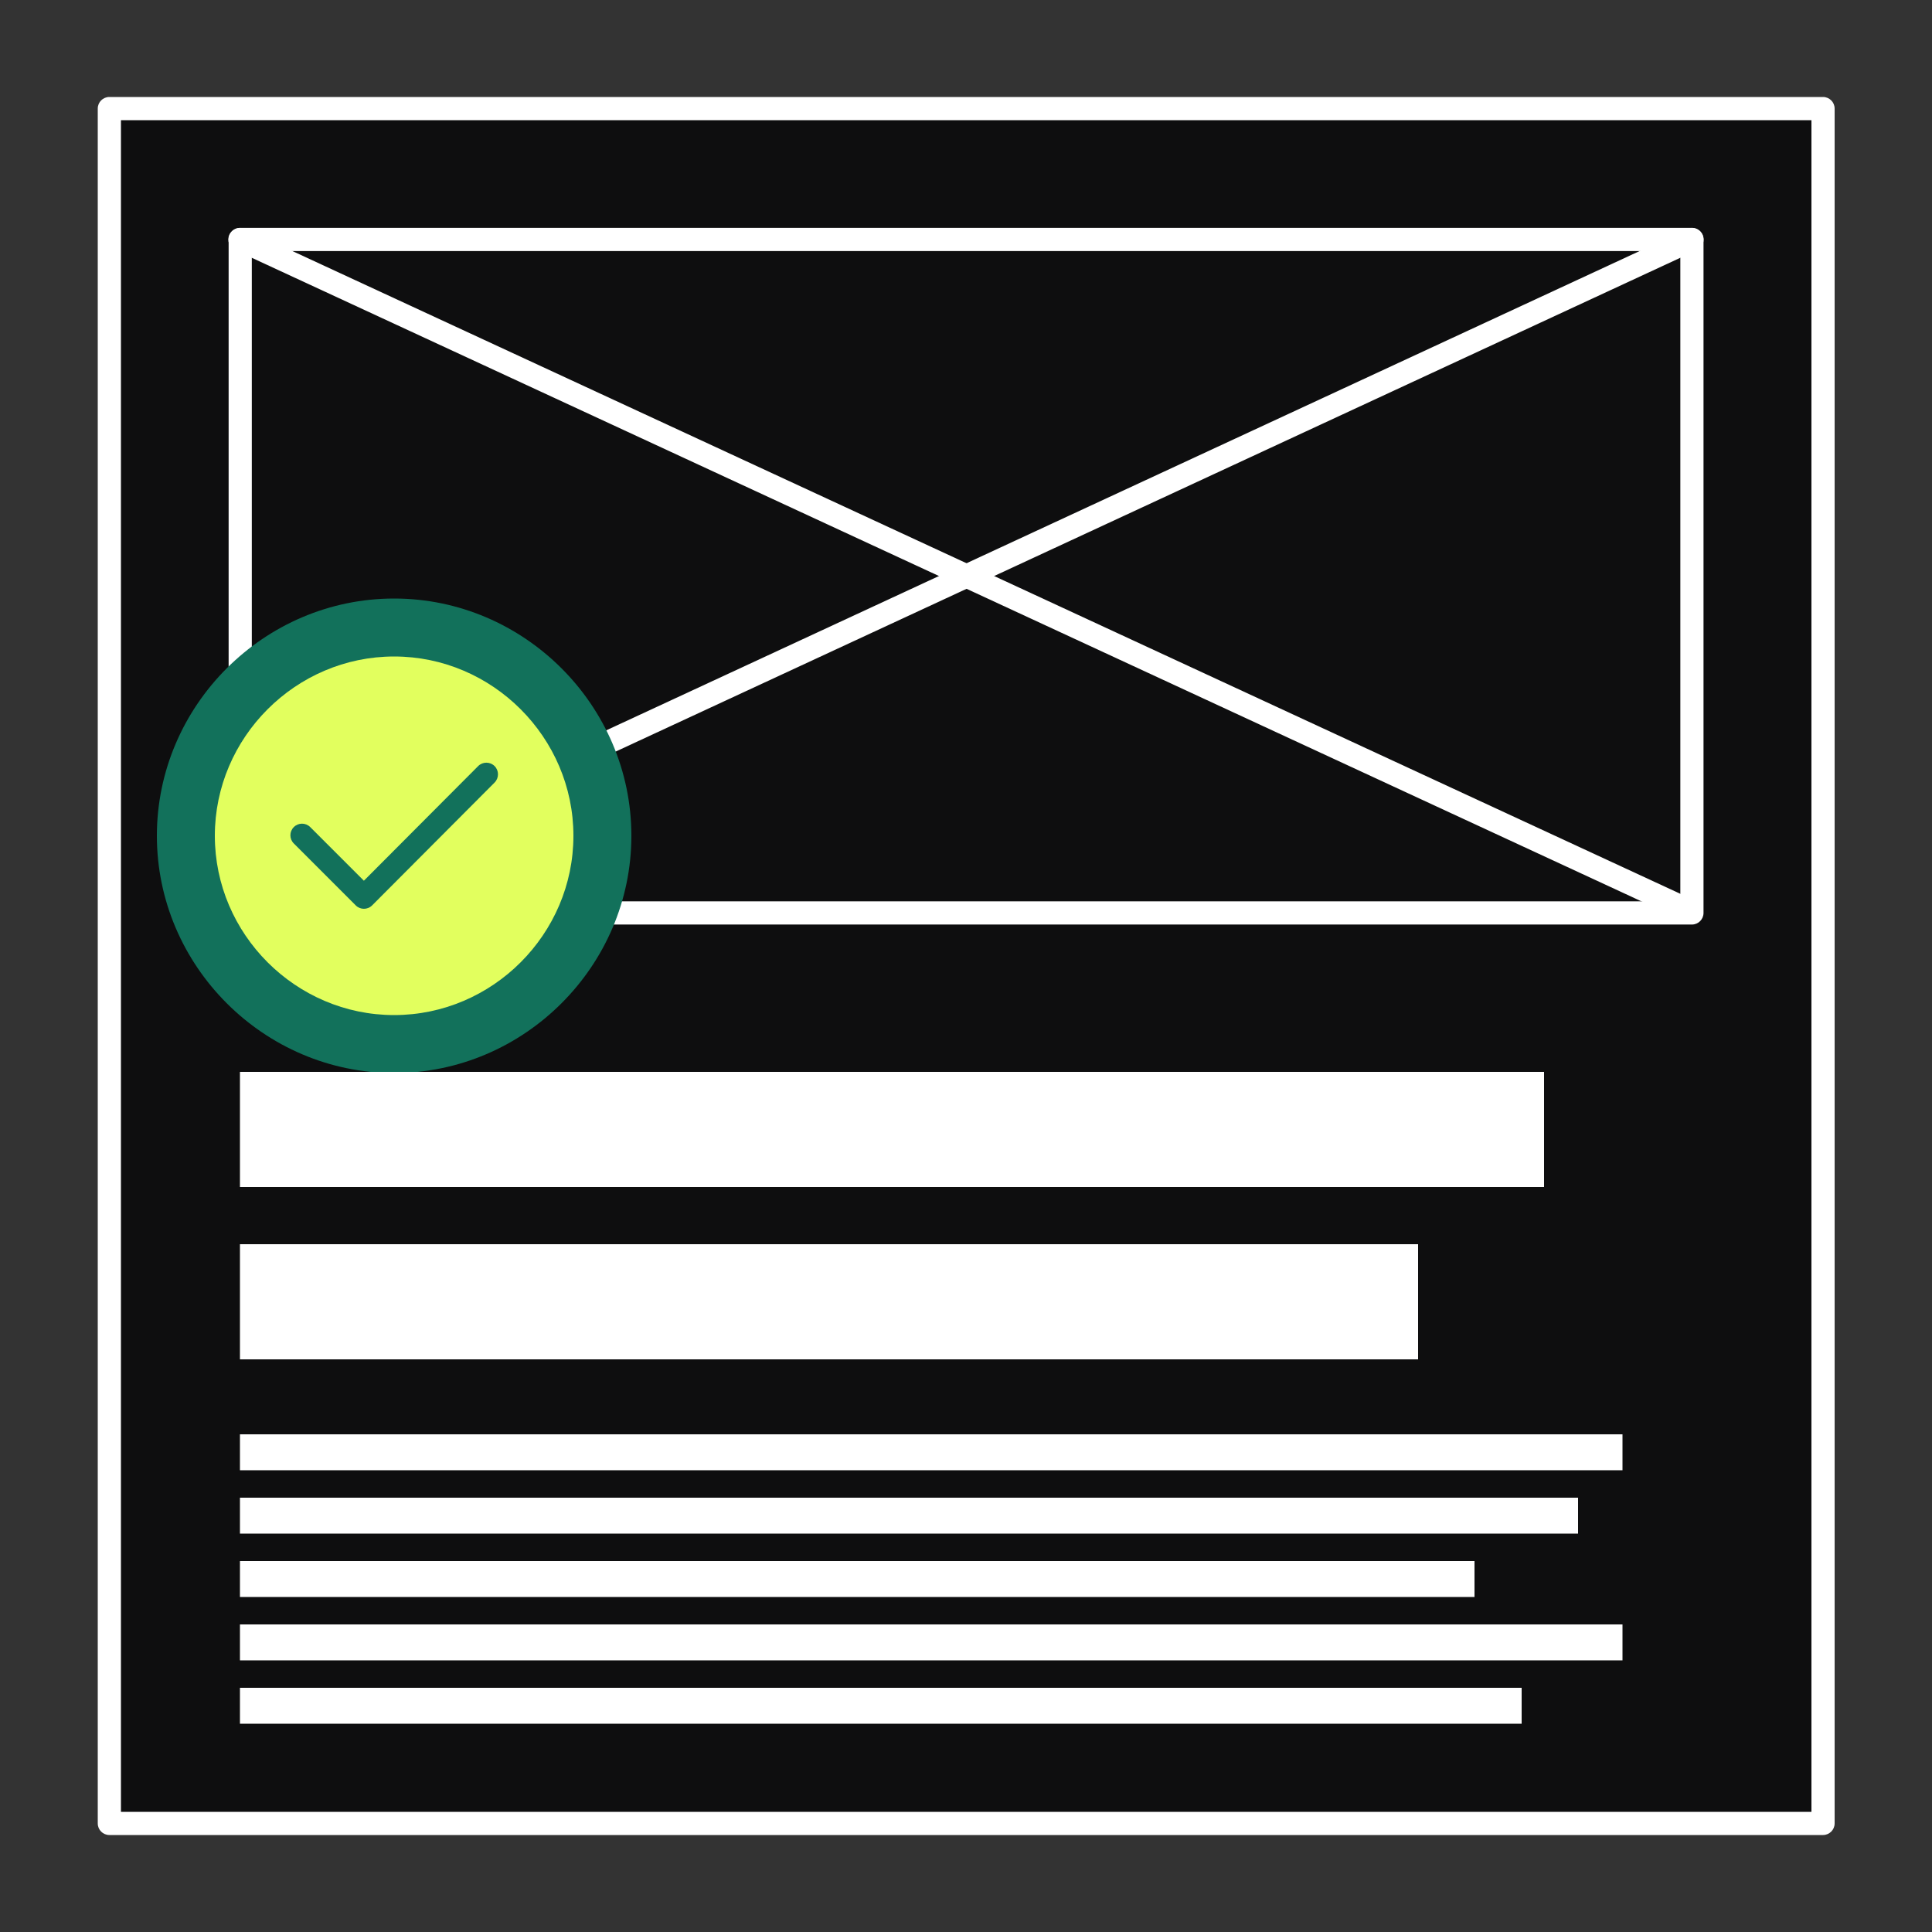
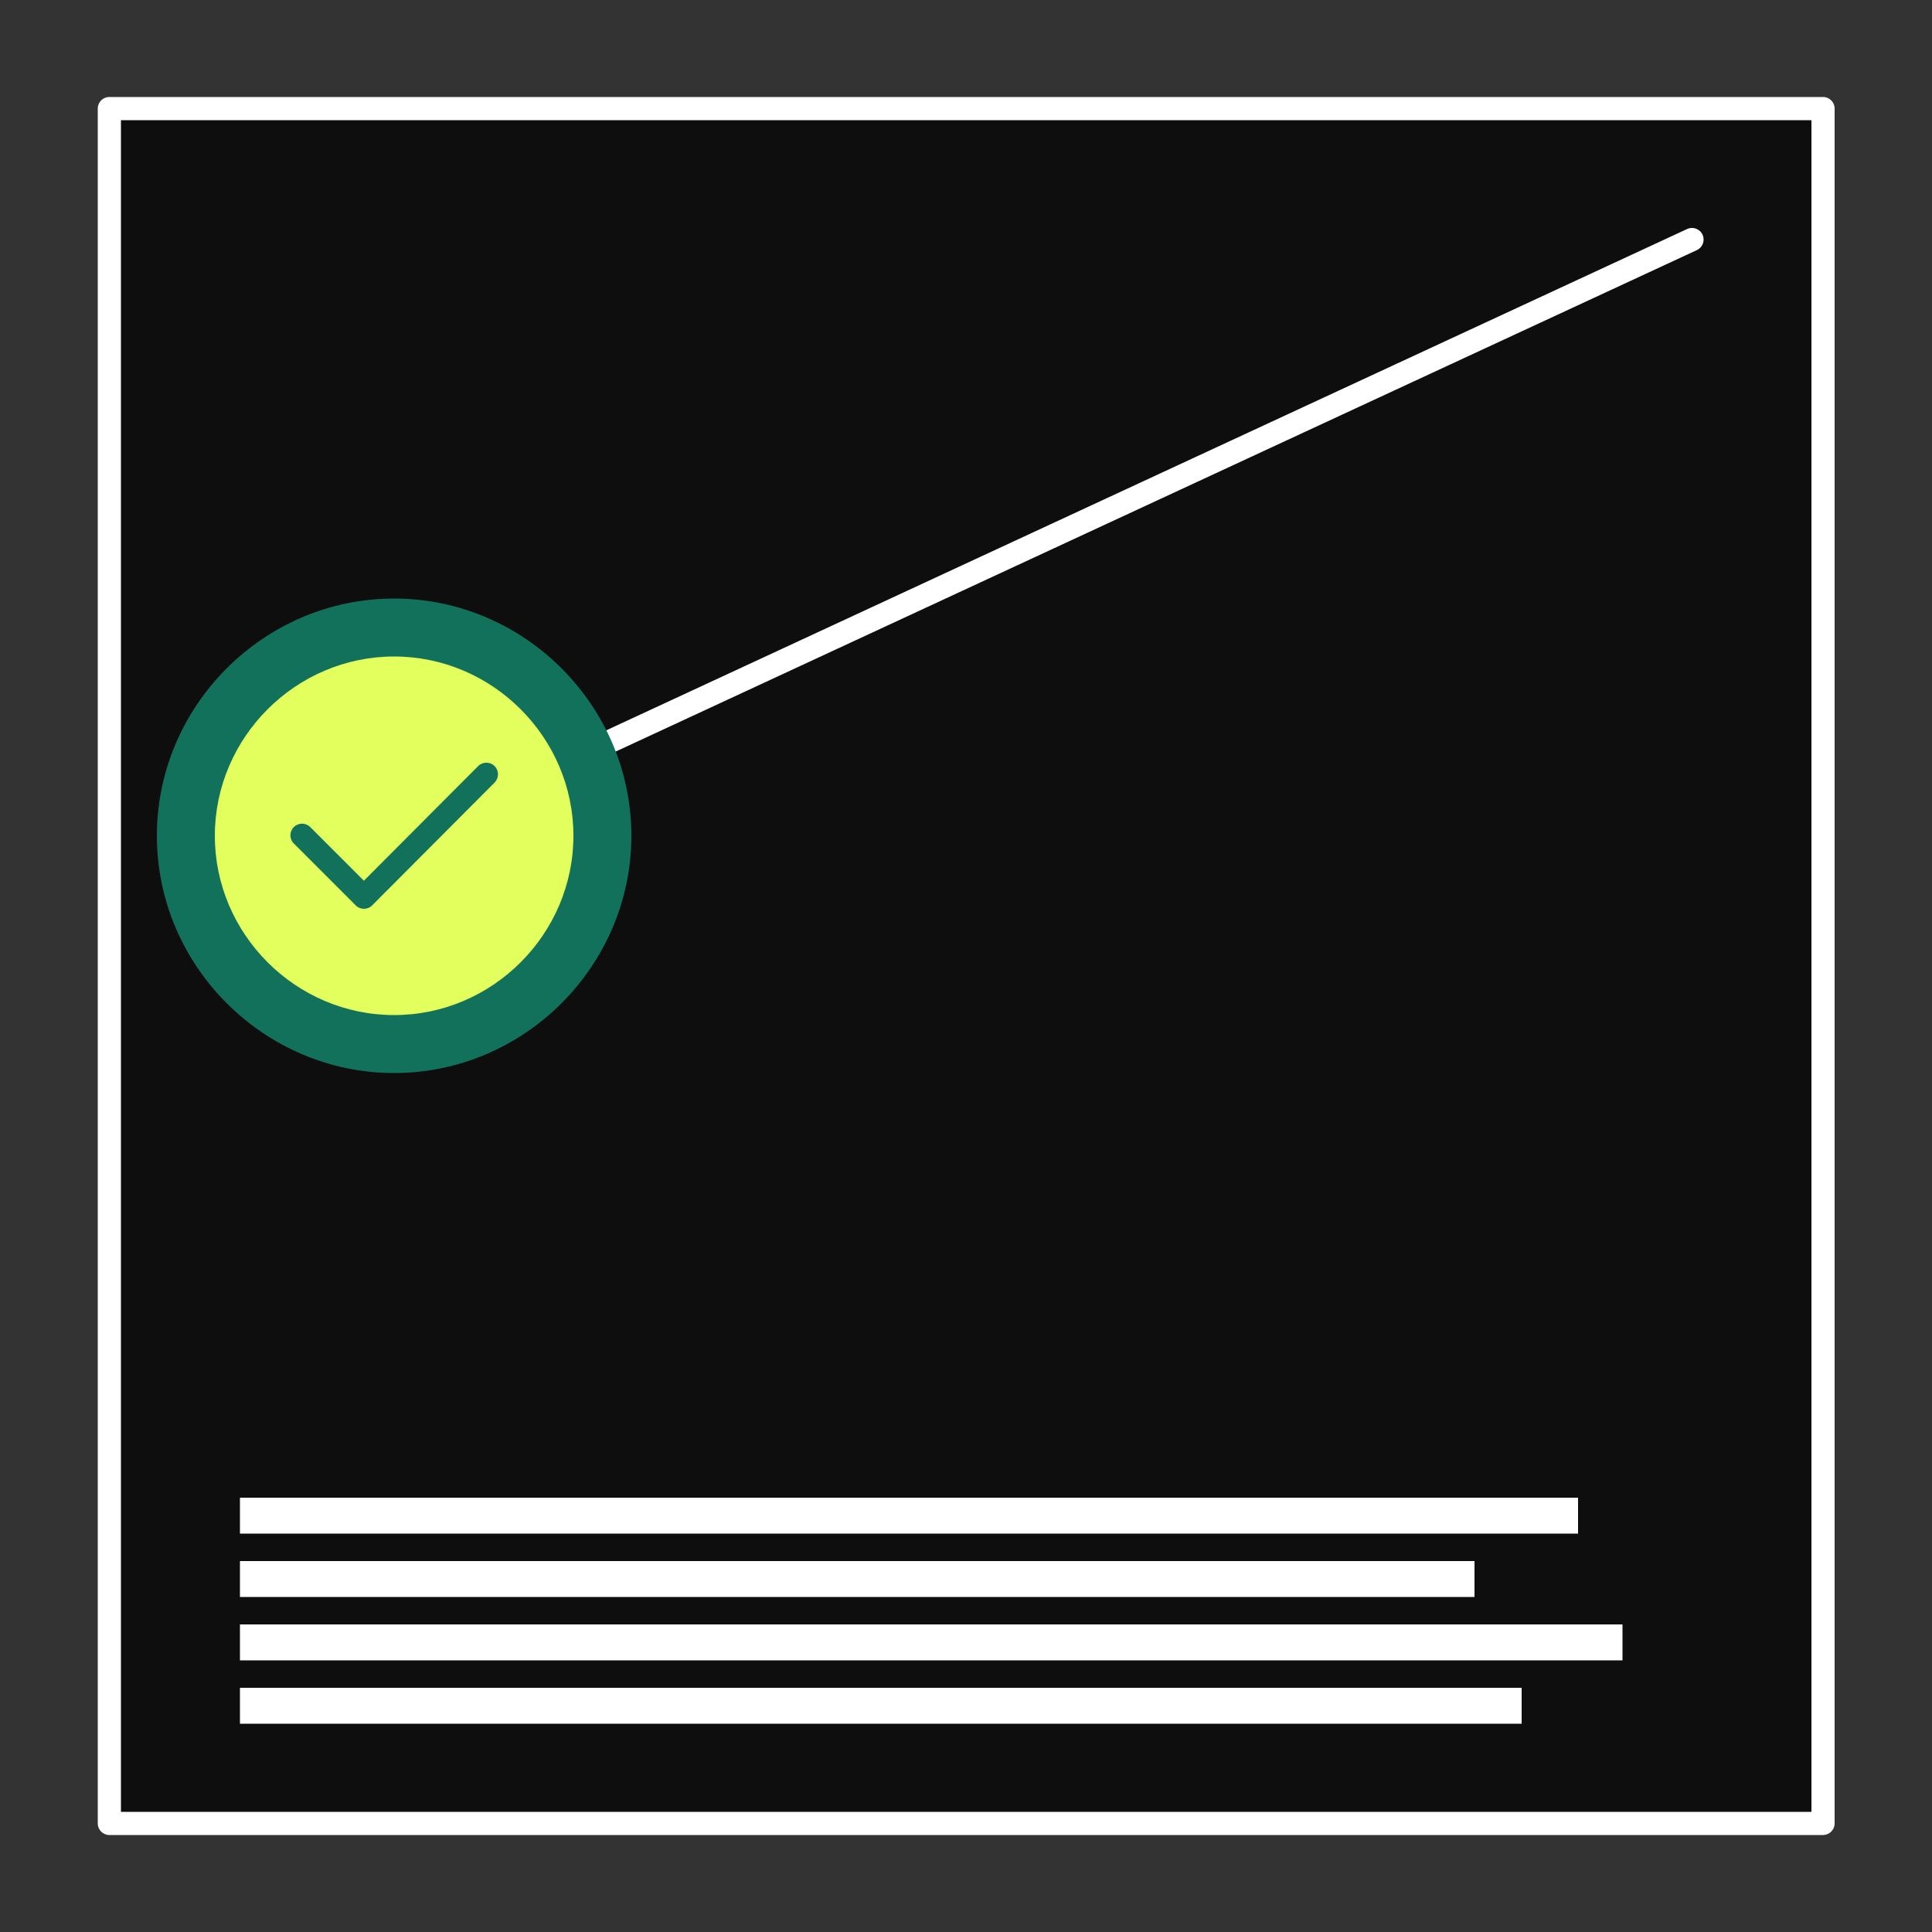
<svg xmlns="http://www.w3.org/2000/svg" width="100%" height="100%" viewBox="0 0 500 500" version="1.1" xml:space="preserve" style="fill-rule:evenodd;clip-rule:evenodd;stroke-linejoin:round;stroke-miterlimit:2;">
  <rect x="0" y="0" width="500" height="500" fill="#333333" stroke="none" />
  <rect x="28.3" y="28.1" width="443.5" height="443.8" style="fill:rgb(14,14,15);fill-rule:nonzero;" />
  <g>
    <path d="M28.3,31.1L471.8,31.1L468.8,28.1L468.8,471.9L471.8,468.9L28.3,468.9L31.3,471.9L31.3,28.1L28.3,31.1ZM28.3,25.1C26.64,25.1 25.3,26.44 25.3,28.1L25.3,471.9C25.3,473.55 26.64,474.9 28.3,474.9L471.8,474.9C473.45,474.9 474.8,473.55 474.8,471.9L474.8,28.1C474.8,26.44 473.45,25.1 471.8,25.1L28.3,25.1Z" style="fill:white;fill-rule:nonzero;" />
-     <rect x="62.1" y="371.2" width="357.8" height="9.3" style="fill:white;fill-rule:nonzero;" />
    <rect x="62.1" y="387.6" width="346.3" height="9.3" style="fill:white;fill-rule:nonzero;" />
    <rect x="62.1" y="404" width="319.5" height="9.3" style="fill:white;fill-rule:nonzero;" />
    <rect x="62.1" y="420.4" width="357.8" height="9.3" style="fill:white;fill-rule:nonzero;" />
    <rect x="62.1" y="436.8" width="331.7" height="9.3" style="fill:white;fill-rule:nonzero;" />
    <g transform="matrix(-3.82857e-16,1,-1,-3.82857e-16,399.169,-100.831)">
-       <path d="M162.8,-35.7L337.1,-35.7L334.1,-38.7L334.1,337L337.1,334L162.8,334L165.8,337L165.8,-38.7L162.8,-35.7ZM162.8,-41.7C161.14,-41.7 159.8,-40.36 159.8,-38.7L159.8,337C159.8,338.65 161.14,340 162.8,340L337.1,340C338.75,340 340.1,338.65 340.1,337L340.1,-38.7C340.1,-40.36 338.75,-41.7 337.1,-41.7L162.8,-41.7Z" style="fill:white;fill-rule:nonzero;" />
-     </g>
+       </g>
    <path d="M63.36,239.02L439.16,64.72C440.66,64.02 441.31,62.23 440.61,60.73C439.91,59.22 438.12,58.57 436.62,59.27L60.82,233.57C59.31,234.26 58.66,236.05 59.36,237.55C60.05,239.05 61.84,239.7 63.34,239L63.36,239.02Z" style="fill:white;fill-rule:nonzero;" />
-     <path d="M437.36,232.47L63.36,59.27C61.85,58.57 60.07,59.22 59.37,60.73C58.67,62.23 59.32,64.01 60.83,64.71L434.83,237.91C436.33,238.6 438.11,237.95 438.81,236.44C439.5,234.93 438.85,233.15 437.34,232.45L437.36,232.47Z" style="fill:white;fill-rule:nonzero;" />
  </g>
  <path d="M102,154.9C68.317,154.9 40.6,182.617 40.6,216.3C40.6,249.983 68.317,277.7 102,277.7L102,277.7C135.683,277.7 163.4,249.983 163.4,216.3C163.4,182.617 135.683,154.9 102,154.9L102,154.9Z" style="fill:rgb(18,113,91);fill-rule:nonzero;" />
  <path d="M102,169.9C76.546,169.9 55.6,190.846 55.6,216.3C55.6,241.754 76.546,262.7 102,262.7L102,262.7C127.454,262.7 148.4,241.754 148.4,216.3C148.4,190.846 127.454,169.9 102,169.9L102,169.9Z" style="fill:rgb(226,255,94);fill-rule:nonzero;" />
  <path d="M76.04,218.29L92.07,234.32C93.24,235.49 95.14,235.49 96.31,234.31L128.01,202.51C129.17,201.33 129.17,199.43 128,198.26C126.82,197.09 124.92,197.09 123.75,198.26L92.05,230.06L96.29,230.05L80.29,214.05C79.11,212.87 77.21,212.87 76.04,214.05C74.86,215.22 74.86,217.12 76.04,218.29Z" style="fill:rgb(18,113,91);fill-rule:nonzero;" />
  <g>
-     <rect x="62.1" y="277.4" width="337.5" height="29.8" style="fill:white;fill-rule:nonzero;" />
-     <rect x="62.1" y="322" width="304.9" height="29.8" style="fill:white;fill-rule:nonzero;" />
-   </g>
+     </g>
</svg>